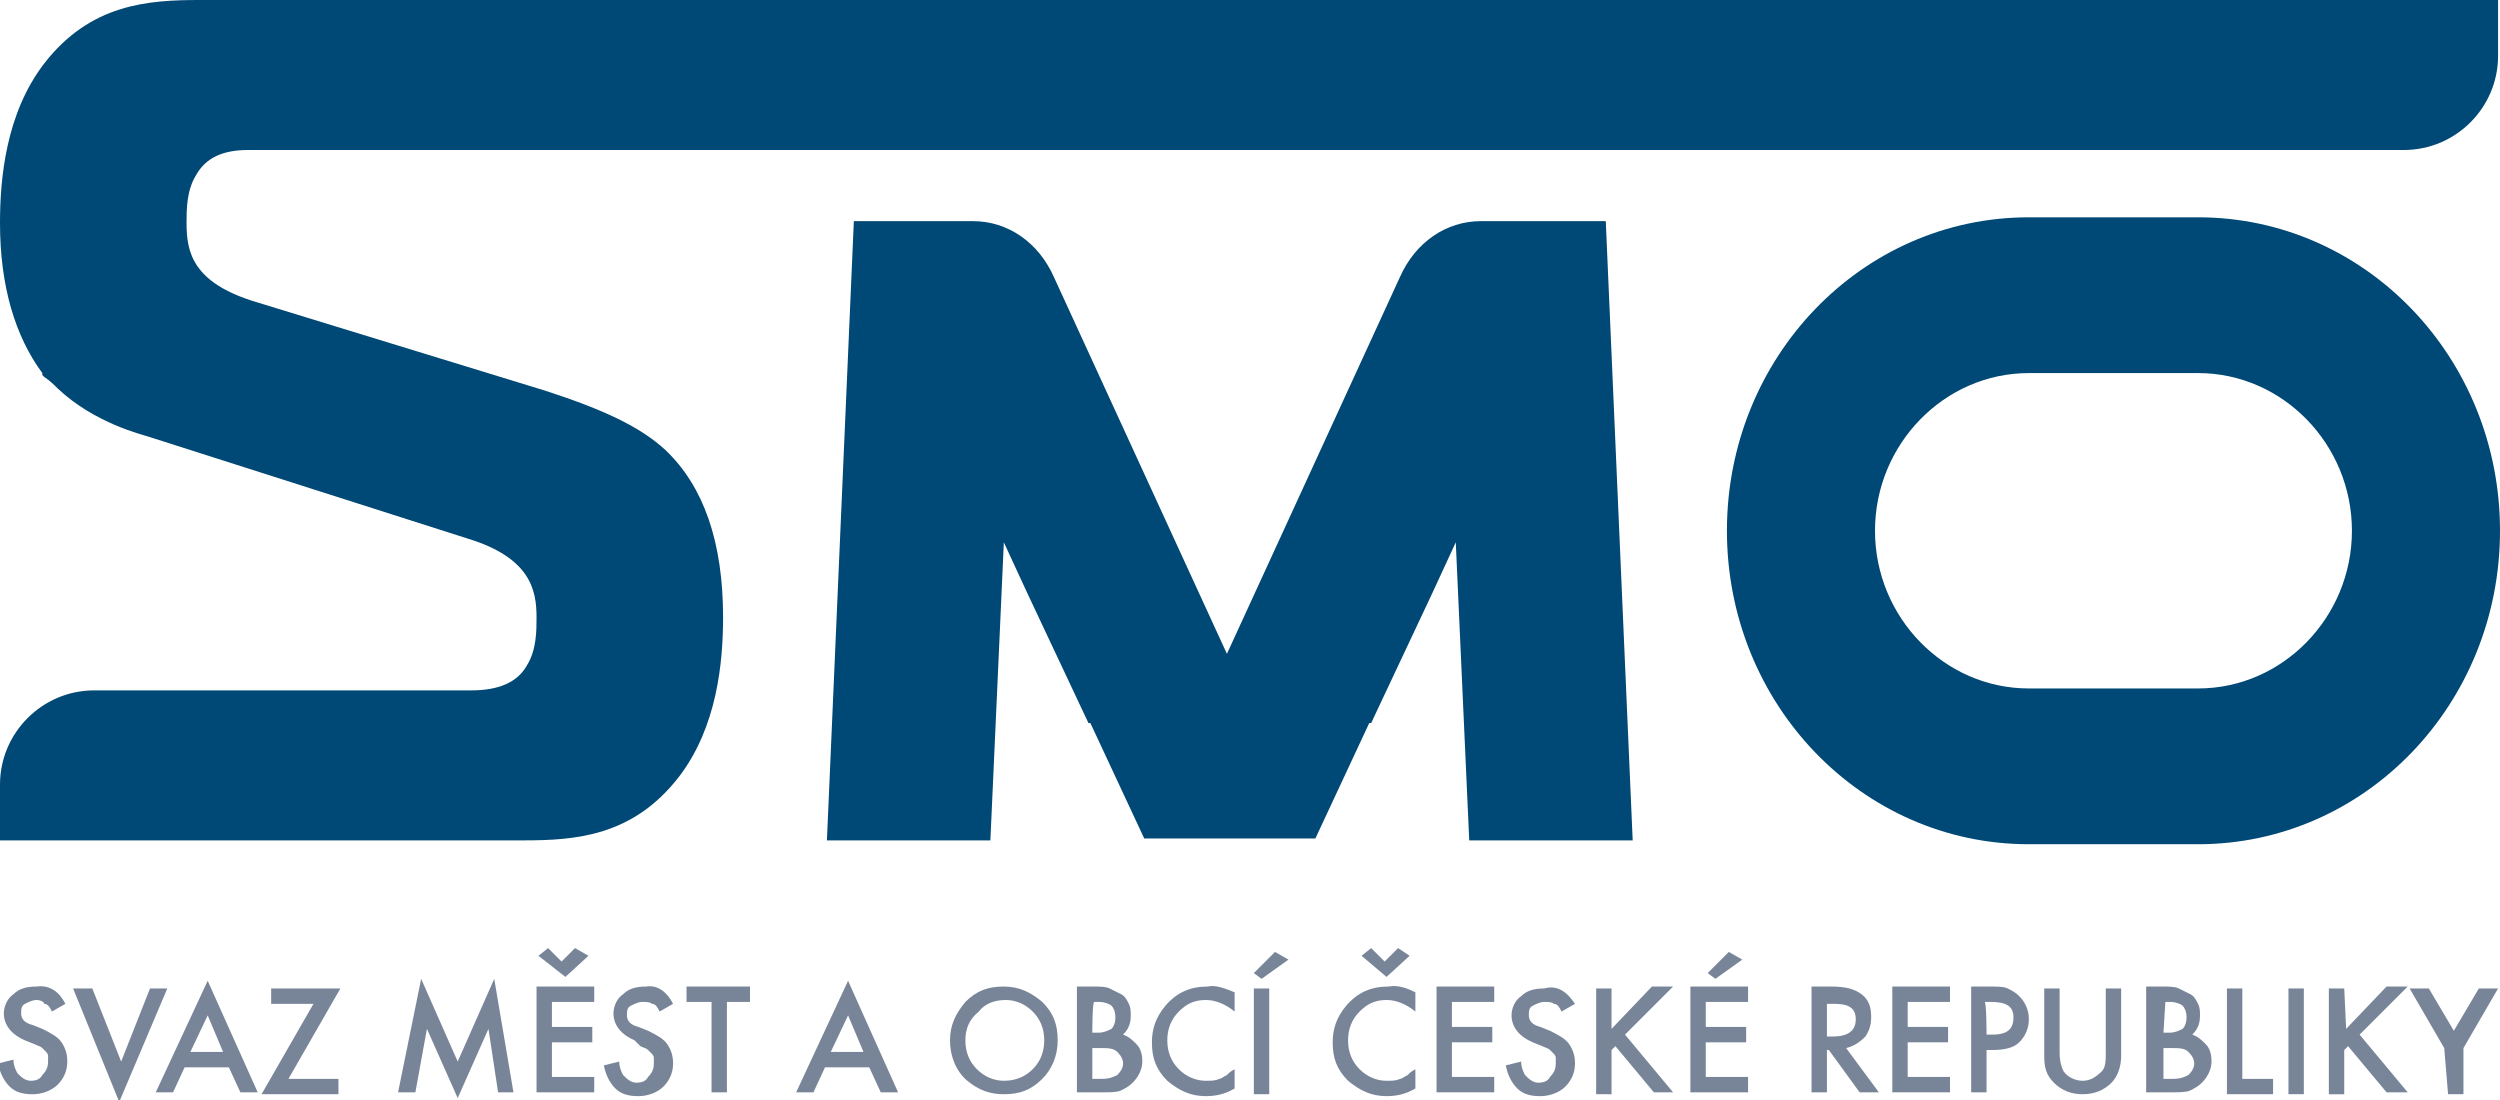
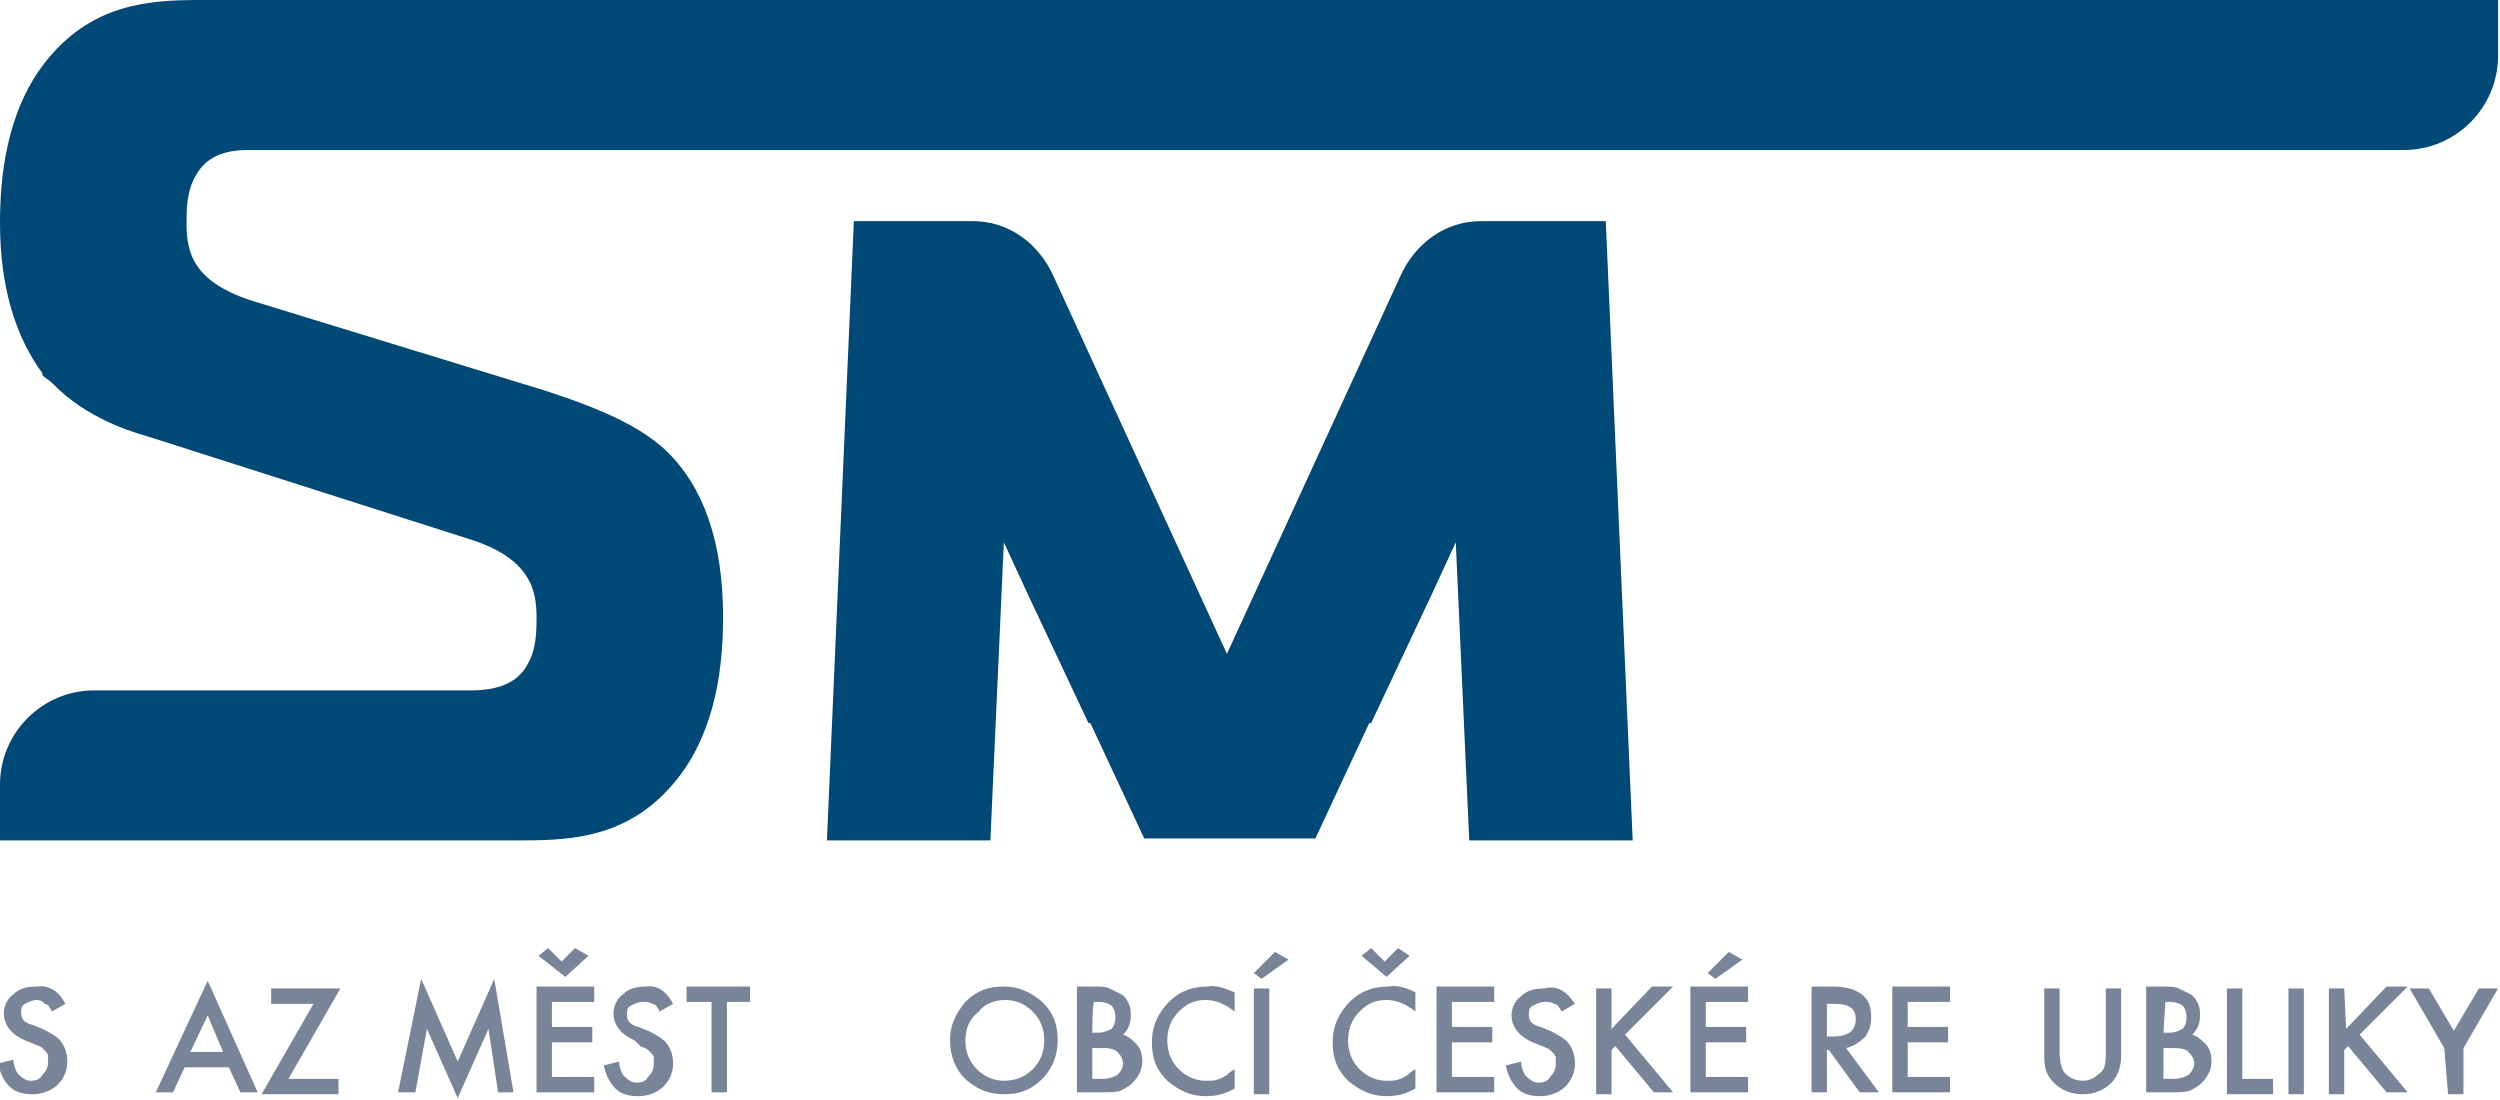
<svg xmlns="http://www.w3.org/2000/svg" version="1.1" id="Vrstva_1" x="0px" y="0px" width="130px" height="57.2px" viewBox="0 0 130 57.2" style="enable-background:new 0 0 130 57.2;" xml:space="preserve">
  <style type="text/css">
	.st0{fill:#004875;}
	.st1{fill:#788599;}
</style>
  <g>
    <g>
      <path class="st0" d="M28.3,20.3l-15-4.6c-3.3-1-3.6-2.6-3.6-4.1c0-0.7,0-1.7,0.5-2.5c0.5-0.9,1.4-1.3,2.7-1.3h8.5l9,0h0.7v0H125    c2.7,0,4.9-2.2,4.9-4.9V0H31.1h-0.7H10.9h-0.5C7.7,0,4.7,0.2,2.3,3.3c-2,2.6-2.3,6-2.3,8.3c0,3.3,0.8,5.9,2.2,7.8l0,0    c0,0,0,0,0,0.1c0,0,0.1,0.1,0.1,0.1C2.6,19.8,2.8,20,3,20.2c0,0,0,0,0,0l0,0c1.9,1.8,4.4,2.4,4.7,2.5L24.3,28    c3.3,1,3.6,2.7,3.6,4.1c0,0.7,0,1.7-0.5,2.5c-0.5,0.9-1.5,1.3-2.9,1.3H7.3H6.5H4.9c-2.7,0-4.9,2.2-4.9,4.9v2.9h23.4c0,0,0,0,0,0    h3.8c2.7,0,5.7-0.2,8.1-3.3c2-2.6,2.3-6,2.3-8.3c0-3.9-1-6.8-3-8.7C33.3,22.2,31.4,21.3,28.3,20.3z" />
-       <path class="st0" d="M114.3,11.3h-8.8c-8.7,0-15.7,7.3-15.7,16.3c0,9,7,16.3,15.7,16.3h8.8c8.7,0,15.7-7.3,15.7-16.3    C130,18.6,123,11.3,114.3,11.3z M114.3,35.8h-8.8c-4.4,0-8-3.7-8-8.2c0-4.5,3.6-8.2,8-8.2h8.8c4.4,0,8,3.7,8,8.2    C122.3,32.1,118.7,35.8,114.3,35.8z" />
      <path class="st0" d="M77,11.5c-1.8,0-3.4,1.1-4.2,2.9l-9,19.6l-9-19.6c-0.8-1.8-2.4-2.9-4.2-2.9h-6.2l-1.4,32.2h8.5l0.7-15.5    l1.2,2.6h0l3.2,6.8h0.1l2.8,6h8.9l2.8-6h0.1l3.2-6.8h0l1.2-2.6l0.7,15.5h8.5l-1.4-32.2H77z" />
    </g>
    <g>
      <path class="st1" d="M3.4,52.2l-0.7,0.4c-0.1-0.2-0.2-0.4-0.4-0.4C2.3,52.1,2.1,52,1.9,52c-0.2,0-0.4,0.1-0.6,0.2    c-0.2,0.1-0.2,0.3-0.2,0.5c0,0.3,0.2,0.5,0.6,0.6l0.5,0.2c0.4,0.2,0.8,0.4,1,0.7c0.2,0.3,0.3,0.6,0.3,1c0,0.5-0.2,0.9-0.5,1.2    c-0.3,0.3-0.8,0.5-1.3,0.5c-0.5,0-0.9-0.1-1.2-0.4c-0.3-0.3-0.5-0.7-0.6-1.2l0.8-0.2c0,0.3,0.1,0.5,0.2,0.7    c0.2,0.2,0.4,0.4,0.7,0.4c0.3,0,0.5-0.1,0.6-0.3c0.2-0.2,0.3-0.4,0.3-0.7c0-0.1,0-0.2,0-0.3c0-0.1-0.1-0.2-0.1-0.2    c-0.1-0.1-0.1-0.1-0.2-0.2c-0.1-0.1-0.2-0.1-0.4-0.2l-0.5-0.2c-0.7-0.3-1.1-0.8-1.1-1.4c0-0.4,0.2-0.8,0.5-1    c0.3-0.3,0.7-0.4,1.2-0.4C2.6,51.2,3.1,51.6,3.4,52.2z" />
-       <path class="st1" d="M4.8,51.4l1.5,3.8l1.5-3.8h0.9l-2.5,5.9l-2.4-5.9C3.9,51.4,4.8,51.4,4.8,51.4z" />
      <path class="st1" d="M11.9,55.5H9.6L9,56.8H8.1l2.7-5.8l2.6,5.8h-0.9L11.9,55.5z M11.6,54.7l-0.8-1.9l-0.9,1.9H11.6z" />
      <path class="st1" d="M15,56.1h2.6v0.8h-4l2.7-4.7h-2.2v-0.8h3.6L15,56.1z" />
      <path class="st1" d="M20.7,56.8l1.2-5.9l1.9,4.3l1.9-4.3l1,5.9h-0.8l-0.5-3.3l-1.6,3.6l-1.6-3.6l-0.6,3.3H20.7z" />
      <path class="st1" d="M30.9,52.1h-2.2v1.3h2.1v0.8h-2.1v1.8h2.2v0.8h-3v-5.5h3C30.9,51.4,30.9,52.1,30.9,52.1z M30.6,49.7l-1.2,1.1    L28,49.7l0.5-0.4l0.7,0.7l0.7-0.7L30.6,49.7z" />
      <path class="st1" d="M35,52.2l-0.7,0.4c-0.1-0.2-0.2-0.4-0.4-0.4c-0.1-0.1-0.3-0.1-0.5-0.1c-0.2,0-0.4,0.1-0.6,0.2    c-0.2,0.1-0.2,0.3-0.2,0.5c0,0.3,0.2,0.5,0.6,0.6l0.5,0.2c0.4,0.2,0.8,0.4,1,0.7c0.2,0.3,0.3,0.6,0.3,1c0,0.5-0.2,0.9-0.5,1.2    c-0.3,0.3-0.8,0.5-1.3,0.5c-0.5,0-0.9-0.1-1.2-0.4c-0.3-0.3-0.5-0.7-0.6-1.2l0.8-0.2c0,0.3,0.1,0.5,0.2,0.7    c0.2,0.2,0.4,0.4,0.7,0.4c0.3,0,0.5-0.1,0.6-0.3c0.2-0.2,0.3-0.4,0.3-0.7c0-0.1,0-0.2,0-0.3c0-0.1-0.1-0.2-0.1-0.2    c-0.1-0.1-0.1-0.1-0.2-0.2c-0.1-0.1-0.2-0.1-0.4-0.2L33,54.1c-0.7-0.3-1.1-0.8-1.1-1.4c0-0.4,0.2-0.8,0.5-1    c0.3-0.3,0.7-0.4,1.2-0.4C34.2,51.2,34.7,51.6,35,52.2z" />
      <path class="st1" d="M37.8,52.1v4.7H37v-4.7h-1.3v-0.8H39v0.8H37.8z" />
-       <path class="st1" d="M45.2,55.5h-2.3l-0.6,1.3h-0.9l2.7-5.8l2.6,5.8h-0.9L45.2,55.5z M44.9,54.7l-0.8-1.9l-0.9,1.9H44.9z" />
      <path class="st1" d="M49.4,54.1c0-0.8,0.3-1.4,0.8-2c0.6-0.6,1.2-0.8,2-0.8c0.8,0,1.4,0.3,2,0.8c0.6,0.6,0.8,1.2,0.8,2    c0,0.8-0.3,1.5-0.8,2c-0.6,0.6-1.2,0.8-2,0.8c-0.7,0-1.3-0.2-1.9-0.7C49.7,55.7,49.4,54.9,49.4,54.1z M50.2,54.1    c0,0.6,0.2,1.1,0.6,1.5c0.4,0.4,0.9,0.6,1.4,0.6c0.6,0,1.1-0.2,1.5-0.6c0.4-0.4,0.6-0.9,0.6-1.5c0-0.6-0.2-1.1-0.6-1.5    c-0.4-0.4-0.9-0.6-1.4-0.6c-0.6,0-1.1,0.2-1.4,0.6C50.4,53,50.2,53.5,50.2,54.1z" />
      <path class="st1" d="M56,56.8v-5.5h0.8c0.4,0,0.7,0,0.9,0.1c0.2,0.1,0.4,0.2,0.6,0.3c0.2,0.1,0.3,0.3,0.4,0.5    c0.1,0.2,0.1,0.4,0.1,0.6c0,0.4-0.1,0.7-0.4,1c0.3,0.1,0.5,0.3,0.7,0.5c0.2,0.2,0.3,0.5,0.3,0.9c0,0.4-0.2,0.8-0.5,1.1    c-0.2,0.2-0.4,0.3-0.6,0.4c-0.2,0.1-0.6,0.1-0.9,0.1L56,56.8L56,56.8z M56.8,53.7h0.3c0.3,0,0.5-0.1,0.7-0.2    c0.1-0.1,0.2-0.3,0.2-0.6c0-0.3-0.1-0.5-0.2-0.6c-0.1-0.1-0.4-0.2-0.6-0.2h-0.3C56.8,52.1,56.8,53.7,56.8,53.7z M56.8,56.1h0.5    c0.4,0,0.6-0.1,0.8-0.2c0.2-0.2,0.3-0.4,0.3-0.6c0-0.2-0.1-0.4-0.3-0.6c-0.2-0.2-0.5-0.2-0.9-0.2h-0.4L56.8,56.1L56.8,56.1z" />
      <path class="st1" d="M64.2,51.6v1c-0.5-0.4-1-0.6-1.5-0.6c-0.6,0-1,0.2-1.4,0.6c-0.4,0.4-0.6,0.9-0.6,1.5c0,0.6,0.2,1.1,0.6,1.5    c0.4,0.4,0.9,0.6,1.4,0.6c0.3,0,0.5,0,0.7-0.1c0.1,0,0.2-0.1,0.4-0.2c0.1-0.1,0.2-0.2,0.4-0.3v1c-0.5,0.3-1,0.4-1.5,0.4    c-0.8,0-1.4-0.3-2-0.8c-0.6-0.6-0.8-1.2-0.8-2c0-0.7,0.2-1.3,0.7-1.9c0.6-0.7,1.3-1,2.2-1C63.2,51.2,63.7,51.4,64.2,51.6z" />
      <path class="st1" d="M67,49.9l-1.4,1l-0.4-0.3l1.1-1.1L67,49.9z M66,51.4v5.5h-0.8v-5.5C65.2,51.4,66,51.4,66,51.4z" />
      <path class="st1" d="M73.6,51.6v1c-0.5-0.4-1-0.6-1.5-0.6c-0.6,0-1,0.2-1.4,0.6c-0.4,0.4-0.6,0.9-0.6,1.5c0,0.6,0.2,1.1,0.6,1.5    c0.4,0.4,0.9,0.6,1.4,0.6c0.3,0,0.5,0,0.7-0.1c0.1,0,0.2-0.1,0.4-0.2c0.1-0.1,0.2-0.2,0.4-0.3v1c-0.5,0.3-1,0.4-1.5,0.4    c-0.8,0-1.4-0.3-2-0.8c-0.6-0.6-0.8-1.2-0.8-2c0-0.7,0.2-1.3,0.7-1.9c0.6-0.7,1.3-1,2.2-1C72.7,51.2,73.2,51.4,73.6,51.6z     M73.3,49.7l-1.2,1.1l-1.3-1.1l0.5-0.4l0.7,0.7l0.7-0.7L73.3,49.7z" />
      <path class="st1" d="M77.7,52.1h-2.2v1.3h2.1v0.8h-2.1v1.8h2.2v0.8h-3v-5.5h3V52.1z" />
      <path class="st1" d="M81.9,52.2l-0.7,0.4c-0.1-0.2-0.2-0.4-0.4-0.4c-0.1-0.1-0.3-0.1-0.5-0.1c-0.2,0-0.4,0.1-0.6,0.2    c-0.2,0.1-0.2,0.3-0.2,0.5c0,0.3,0.2,0.5,0.6,0.6l0.5,0.2c0.4,0.2,0.8,0.4,1,0.7c0.2,0.3,0.3,0.6,0.3,1c0,0.5-0.2,0.9-0.5,1.2    c-0.3,0.3-0.8,0.5-1.3,0.5c-0.5,0-0.9-0.1-1.2-0.4c-0.3-0.3-0.5-0.7-0.6-1.2l0.8-0.2c0,0.3,0.1,0.5,0.2,0.7    c0.2,0.2,0.4,0.4,0.7,0.4c0.3,0,0.5-0.1,0.6-0.3c0.2-0.2,0.3-0.4,0.3-0.7c0-0.1,0-0.2,0-0.3c0-0.1-0.1-0.2-0.1-0.2    c-0.1-0.1-0.1-0.1-0.2-0.2c-0.1-0.1-0.2-0.1-0.4-0.2l-0.5-0.2c-0.7-0.3-1.1-0.8-1.1-1.4c0-0.4,0.2-0.8,0.5-1    c0.3-0.3,0.7-0.4,1.2-0.4C81,51.2,81.5,51.6,81.9,52.2z" />
      <path class="st1" d="M83.8,53.5l2.1-2.2h1.1l-2.5,2.5l2.5,3H86l-2-2.4l-0.2,0.2v2.3H83v-5.5h0.8C83.8,51.4,83.8,53.5,83.8,53.5z" />
      <path class="st1" d="M90.9,52.1h-2.2v1.3h2.1v0.8h-2.1v1.8h2.2v0.8h-3v-5.5h3V52.1z M90.6,49.9l-1.4,1l-0.4-0.3l1.1-1.1L90.6,49.9    z" />
      <path class="st1" d="M96,54.5l1.7,2.3h-1l-1.6-2.2H95v2.2h-0.8v-5.5h1c0.7,0,1.2,0.1,1.6,0.4c0.4,0.3,0.5,0.7,0.5,1.2    c0,0.4-0.1,0.7-0.3,1C96.7,54.2,96.4,54.4,96,54.5z M95,53.9h0.3c0.8,0,1.2-0.3,1.2-0.9c0-0.6-0.4-0.8-1.1-0.8H95V53.9z" />
      <path class="st1" d="M101.4,52.1h-2.2v1.3h2.1v0.8h-2.1v1.8h2.2v0.8h-3v-5.5h3V52.1z" />
-       <path class="st1" d="M103.3,54.6v2.2h-0.8v-5.5h0.9c0.5,0,0.8,0,1,0.1c0.2,0.1,0.4,0.2,0.6,0.4c0.3,0.3,0.5,0.7,0.5,1.2    c0,0.5-0.2,0.9-0.5,1.2s-0.8,0.4-1.4,0.4C103.7,54.6,103.3,54.6,103.3,54.6z M103.3,53.8h0.3c0.8,0,1.1-0.3,1.1-0.9    c0-0.6-0.4-0.8-1.2-0.8h-0.3C103.3,52.1,103.3,53.8,103.3,53.8z" />
      <path class="st1" d="M107.1,51.4v3.3c0,0.5,0.1,0.8,0.2,1c0.2,0.3,0.6,0.5,1,0.5c0.4,0,0.7-0.2,1-0.5c0.2-0.2,0.2-0.6,0.2-1v-3.3    h0.8v3.5c0,0.6-0.2,1.1-0.5,1.4c-0.4,0.4-0.9,0.6-1.5,0.6s-1.1-0.2-1.5-0.6c-0.4-0.4-0.5-0.8-0.5-1.4v-3.5    C106.3,51.4,107.1,51.4,107.1,51.4z" />
      <path class="st1" d="M111.6,56.8v-5.5h0.8c0.4,0,0.7,0,0.9,0.1c0.2,0.1,0.4,0.2,0.6,0.3c0.2,0.1,0.3,0.3,0.4,0.5    c0.1,0.2,0.1,0.4,0.1,0.6c0,0.4-0.1,0.7-0.4,1c0.3,0.1,0.5,0.3,0.7,0.5c0.2,0.2,0.3,0.5,0.3,0.9c0,0.4-0.2,0.8-0.5,1.1    c-0.2,0.2-0.4,0.3-0.6,0.4c-0.2,0.1-0.6,0.1-0.9,0.1L111.6,56.8L111.6,56.8z M112.5,53.7h0.3c0.3,0,0.5-0.1,0.7-0.2    c0.1-0.1,0.2-0.3,0.2-0.6c0-0.3-0.1-0.5-0.2-0.6c-0.1-0.1-0.4-0.2-0.6-0.2h-0.3L112.5,53.7L112.5,53.7z M112.5,56.1h0.5    c0.4,0,0.6-0.1,0.8-0.2c0.2-0.2,0.3-0.4,0.3-0.6c0-0.2-0.1-0.4-0.3-0.6c-0.2-0.2-0.5-0.2-0.9-0.2h-0.4L112.5,56.1L112.5,56.1z" />
      <path class="st1" d="M116.6,51.4v4.7h1.6v0.8h-2.4v-5.5C115.8,51.4,116.6,51.4,116.6,51.4z" />
      <path class="st1" d="M119.8,51.4v5.5H119v-5.5C119,51.4,119.8,51.4,119.8,51.4z" />
      <path class="st1" d="M122,53.5l2.1-2.2h1.1l-2.5,2.5l2.5,3h-1.1l-2-2.4l-0.2,0.2v2.3h-0.8v-5.5h0.8L122,53.5L122,53.5z" />
      <path class="st1" d="M127.1,54.5l-1.8-3.1h1l1.3,2.2l1.3-2.2h1l-1.8,3.1v2.4h-0.8L127.1,54.5L127.1,54.5z" />
    </g>
  </g>
</svg>